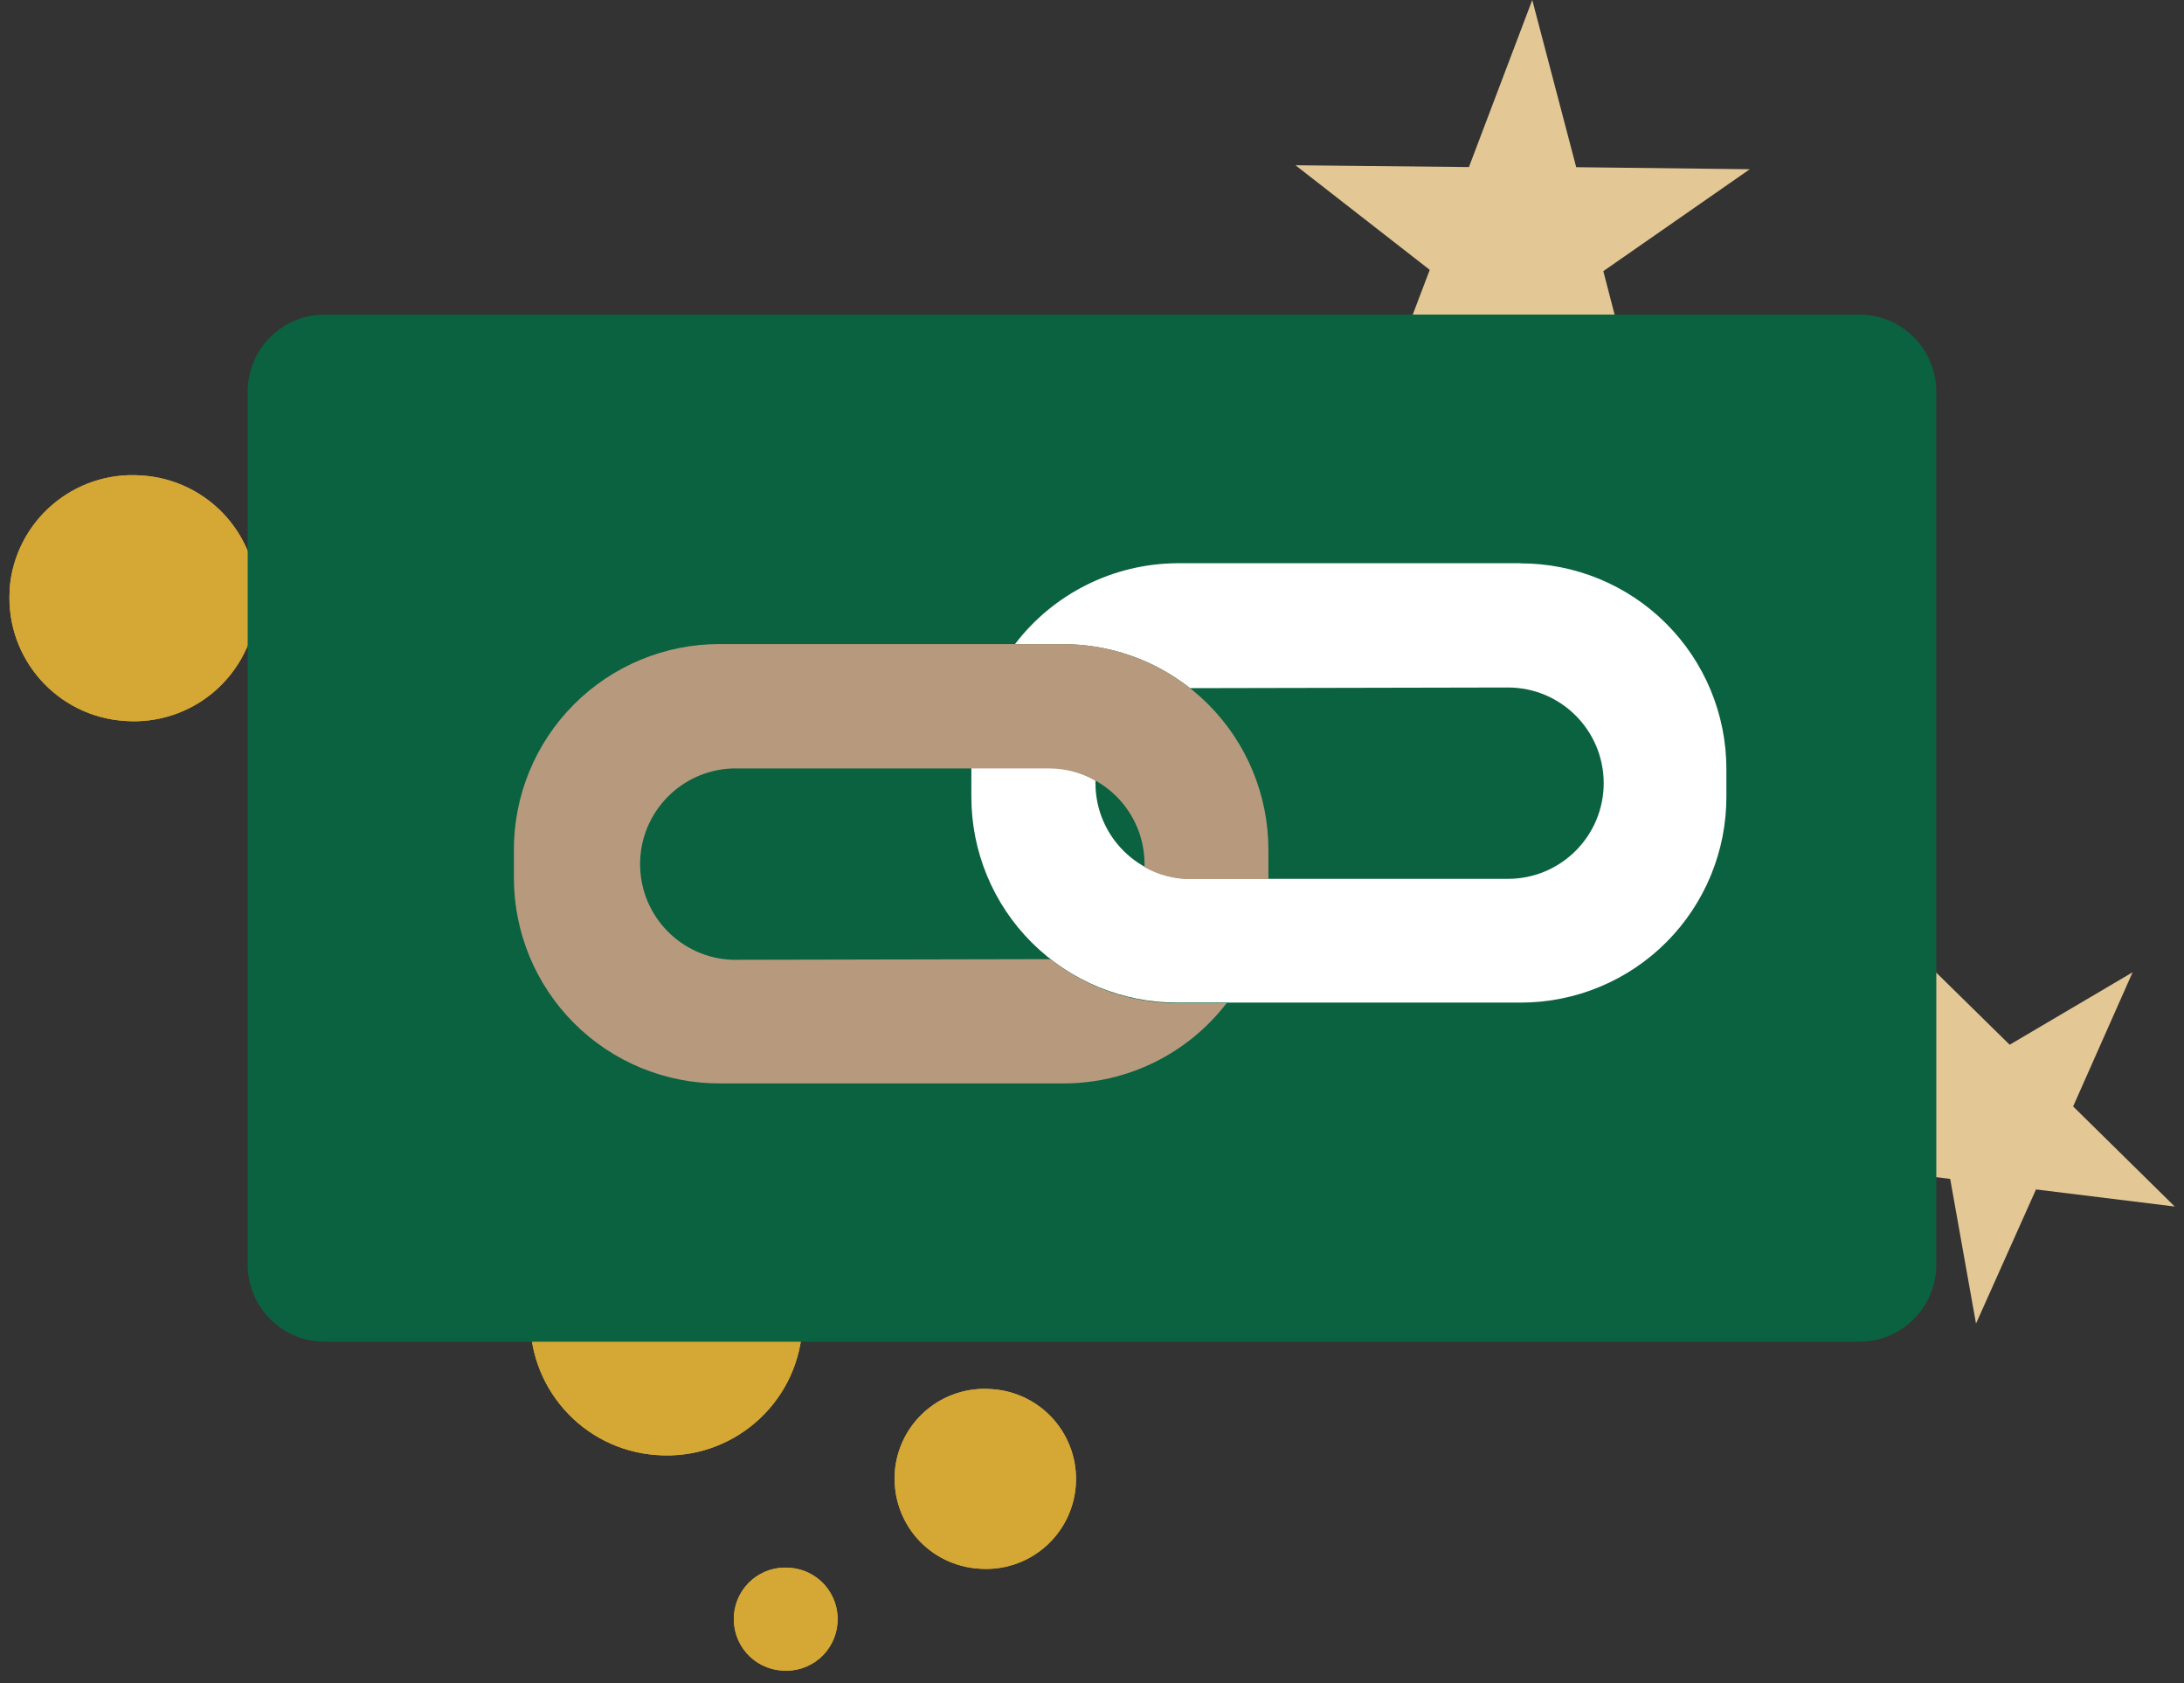
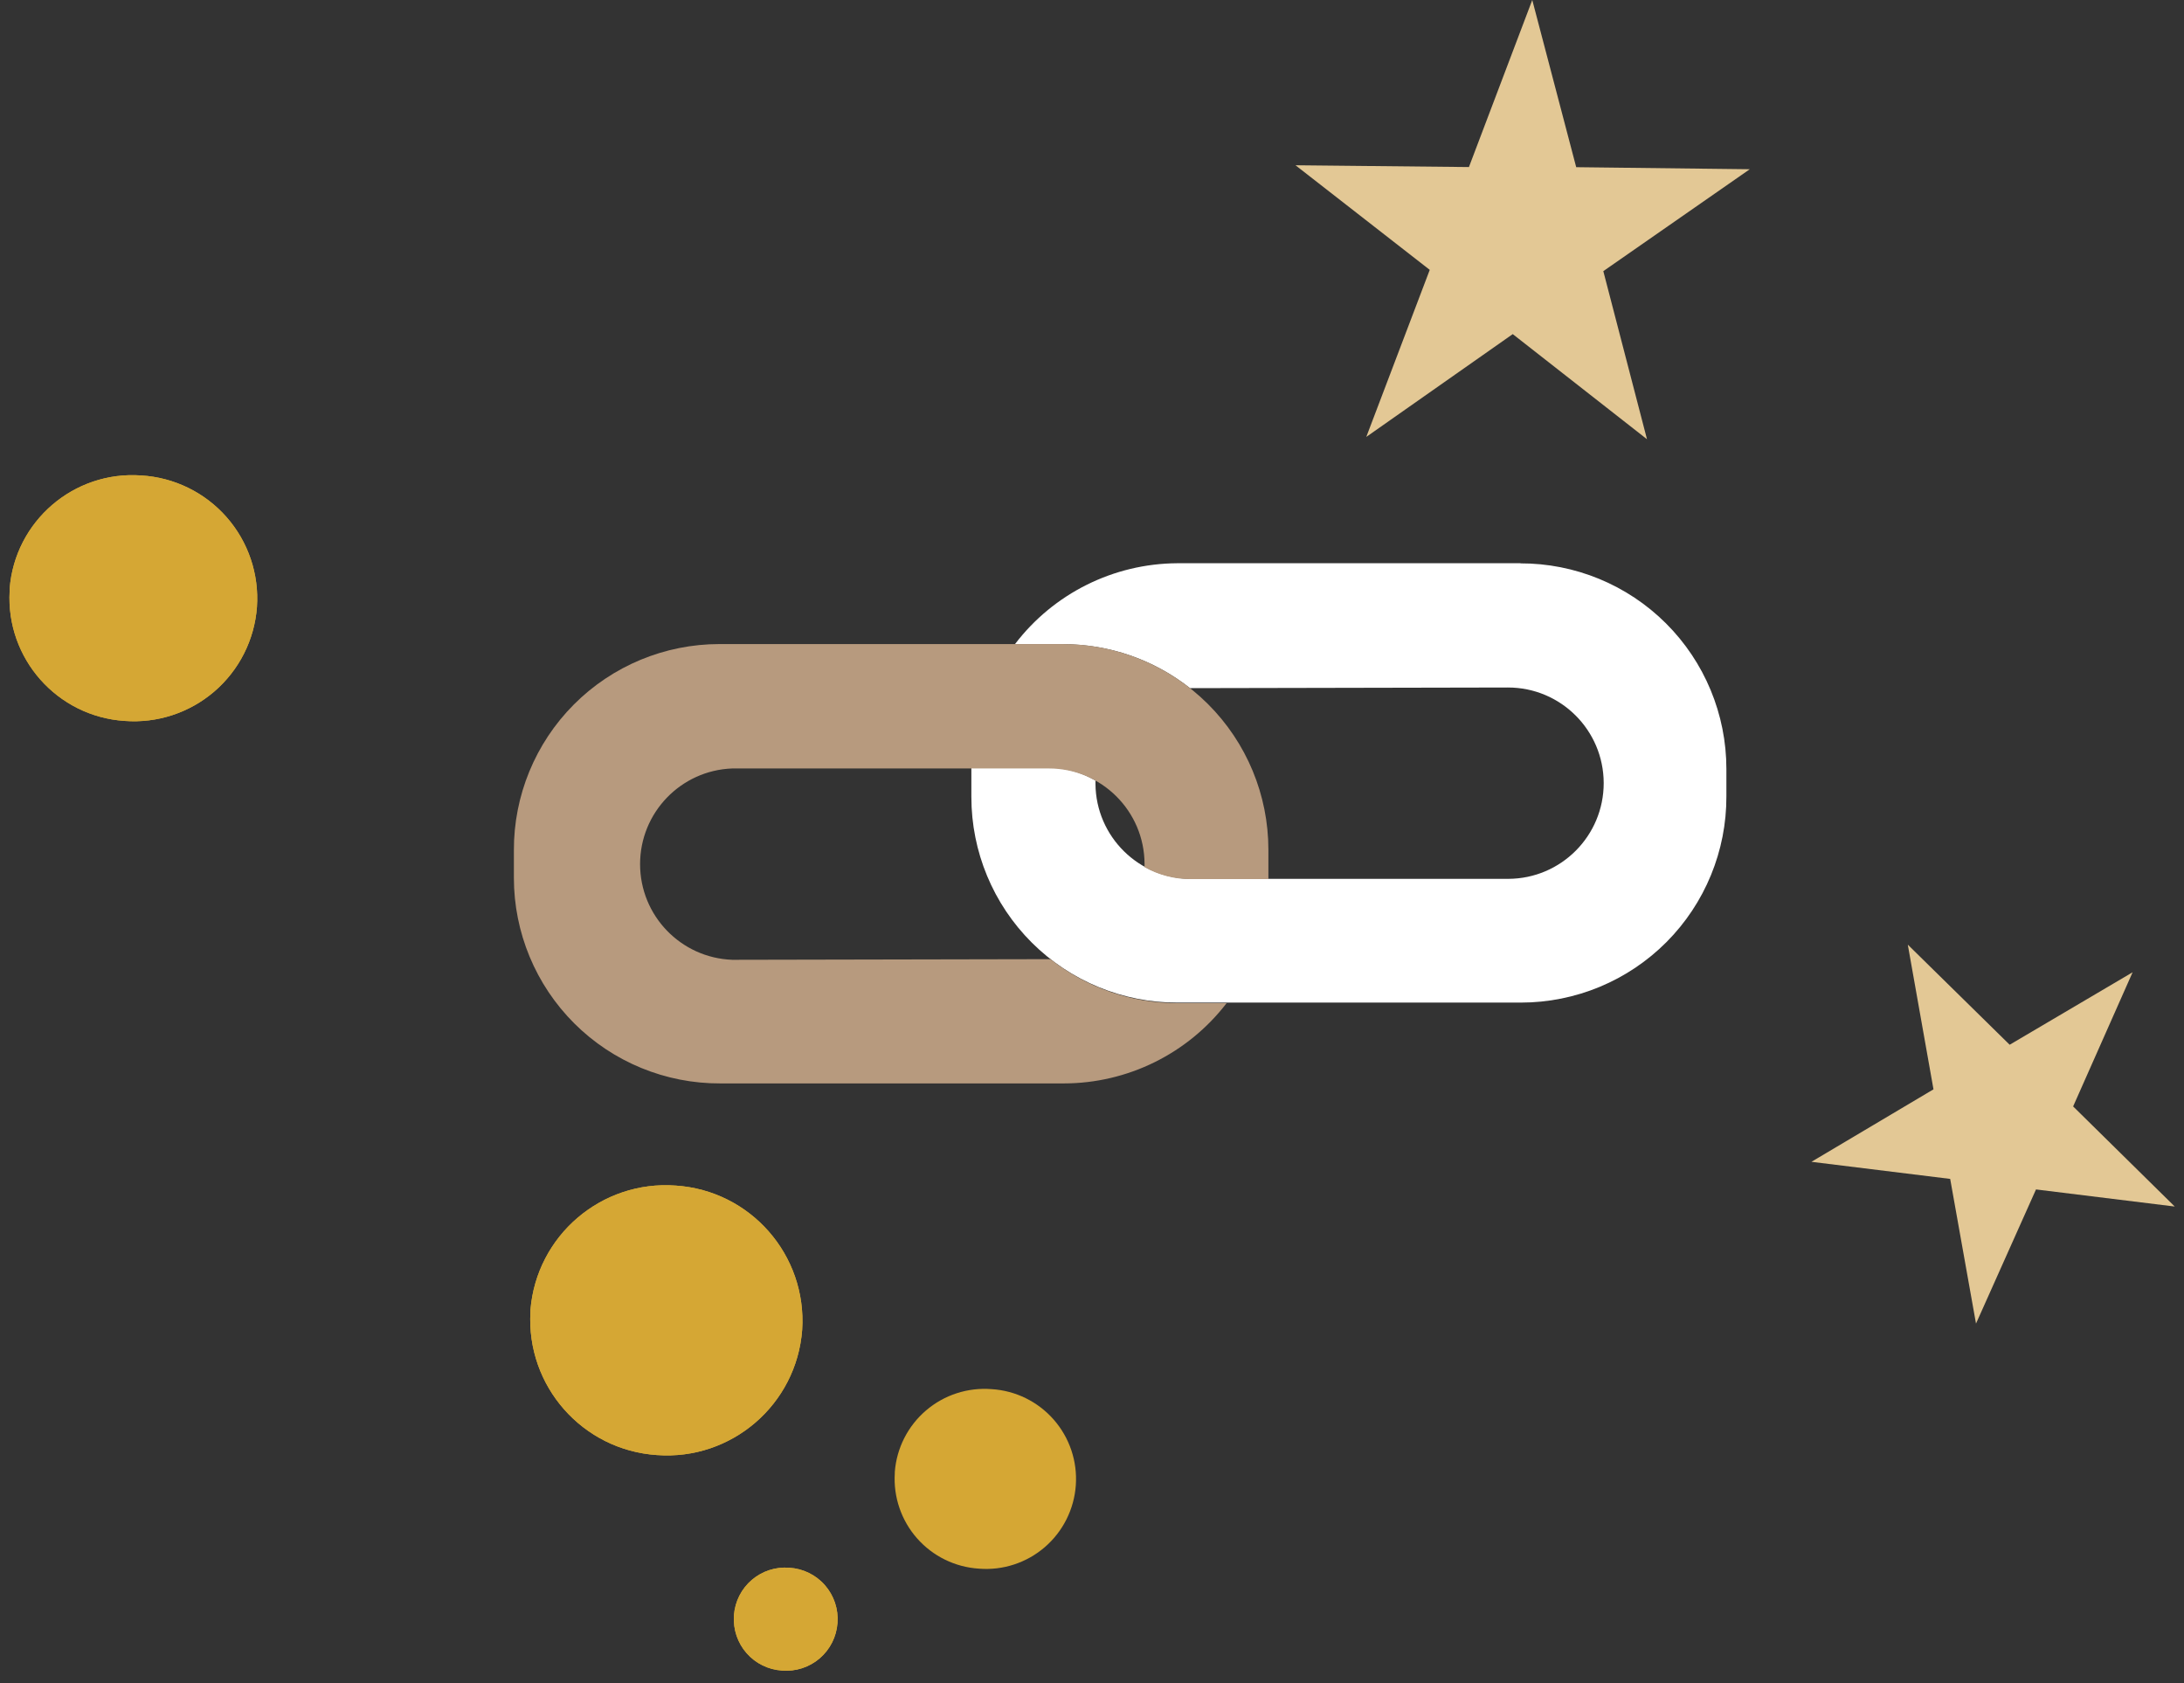
<svg xmlns="http://www.w3.org/2000/svg" width="170" height="131" viewBox="0 0 170 131">
  <rect x="0" y="0" width="170" height="131" fill="#333333" stroke="none" />
  <defs>
    <linearGradient id="yd7ccystya" x1="-12575.852%" x2="-12572.85%" y1="-6364.754%" y2="-6362.784%">
      <stop offset="0%" stop-color="#D5A734" />
      <stop offset="100%" stop-color="#D5A734" stop-opacity="0" />
    </linearGradient>
    <linearGradient id="9zs3bqpenb" x1="-19024.954%" x2="-19019.951%" y1="-9929.878%" y2="-9927.907%">
      <stop offset="0%" stop-color="#D5A734" />
      <stop offset="100%" stop-color="#D5A734" stop-opacity="0" />
    </linearGradient>
    <linearGradient id="b4wd034t2c" x1="-33604.749%" x2="-33596.759%" y1="-17564.163%" y2="-17560.224%">
      <stop offset="0%" stop-color="#D5A734" />
      <stop offset="100%" stop-color="#D5A734" stop-opacity="0" />
    </linearGradient>
  </defs>
  <g fill="none" fill-rule="evenodd">
    <g fill-rule="nonzero">
      <g>
        <g>
          <g>
            <g>
              <g>
                <path fill="#DFB43A" d="M10.13 21.23c5.812.43 10.873-3.929 11.31-9.74C21.823 5.672 17.418.645 11.6.26 5.815-.166.768 4.15.29 9.93v.15c-.337 5.788 4.055 10.765 9.84 11.15z" transform="translate(-635 -687) translate(120 678) translate(118 9) translate(397) translate(41 92)" />
                <g>
                  <path fill="#D5A734" d="M10.13 21.23c5.812.43 10.873-3.929 11.31-9.74C21.823 5.672 17.418.645 11.6.26 5.815-.166.768 4.15.29 9.93v.15c-.337 5.788 4.055 10.765 9.84 11.15z" transform="translate(-635 -687) translate(120 678) translate(118 9) translate(397) translate(41 92)" />
                  <g fill="url(#yd7ccystya)" transform="translate(-635 -687) translate(120 678) translate(118 9) translate(397) translate(41 92)">
                    <path d="M10.13 21.23c5.812.43 10.873-3.929 11.31-9.74C21.823 5.672 17.418.645 11.6.26 5.815-.166.768 4.15.29 9.93v.15c-.337 5.788 4.055 10.765 9.84 11.15z" />
                  </g>
                </g>
              </g>
              <path fill="#D5A734" d="M2 10.17c.221-3.585 2.581-6.684 5.978-7.851 3.398-1.167 7.163-.172 9.541 2.52 2.378 2.693 2.9 6.553 1.321 9.78-1.578 3.226-4.945 5.185-8.53 4.961h-.08c-4.864-.331-8.544-4.535-8.23-9.4" transform="translate(-635 -687) translate(120 678) translate(118 9) translate(397) translate(41 92)" />
            </g>
            <g>
              <g>
-                 <path fill="#DFB43A" d="M7.2 14.07c1.863.149 3.707-.453 5.124-1.672 1.416-1.22 2.286-2.954 2.416-4.818.132-1.864-.488-3.703-1.72-5.108C11.788 1.067 10.045.212 8.18.1c-1.853-.146-3.688.45-5.1 1.659C1.667 2.967.793 4.687.65 6.54v.1c-.118 1.854.506 3.679 1.735 5.073 1.229 1.393 2.96 2.241 4.815 2.357z" transform="translate(-635 -687) translate(120 678) translate(118 9) translate(397) translate(69 108)" />
                <g>
                  <path fill="#D5A734" d="M7.2 14.07c1.863.149 3.707-.453 5.124-1.672 1.416-1.22 2.286-2.954 2.416-4.818.132-1.864-.488-3.703-1.72-5.108C11.788 1.067 10.045.212 8.18.1c-1.853-.146-3.688.45-5.1 1.659C1.667 2.967.793 4.687.65 6.54v.1c-.118 1.854.506 3.679 1.735 5.073 1.229 1.393 2.96 2.241 4.815 2.357z" transform="translate(-635 -687) translate(120 678) translate(118 9) translate(397) translate(69 108)" />
                  <g fill="url(#9zs3bqpenb)" transform="translate(-635 -687) translate(120 678) translate(118 9) translate(397) translate(69 108)">
                    <path d="M7.2 14.07c1.863.149 3.707-.453 5.124-1.672 1.416-1.22 2.286-2.954 2.416-4.818.132-1.864-.488-3.703-1.72-5.108C11.788 1.067 10.045.212 8.18.1c-1.853-.146-3.688.45-5.1 1.659C1.667 2.967.793 4.687.65 6.54v.1c-.118 1.854.506 3.679 1.735 5.073 1.229 1.393 2.96 2.241 4.815 2.357z" />
                  </g>
                </g>
              </g>
              <path fill="#D5A734" d="M1.82 6.61c.199-3.179 2.936-5.595 6.115-5.398 3.18.196 5.598 2.932 5.403 6.111-.195 3.18-2.929 5.6-6.108 5.407-3.167-.209-5.566-2.943-5.36-6.11" transform="translate(-635 -687) translate(120 678) translate(118 9) translate(397) translate(69 108)" />
            </g>
            <g>
              <g>
                <path fill="#DFB43A" d="M3.87 9c1.066.088 2.124-.255 2.936-.952.811-.697 1.31-1.69 1.384-2.758.08-1.068-.272-2.123-.977-2.93C6.508 1.554 5.509 1.064 4.44 1c-1.06-.086-2.11.255-2.92.945C.713 2.635.213 3.62.13 4.68v.06c-.071 1.061.283 2.107.985 2.907.702.8 1.693 1.286 2.755 1.353z" transform="translate(-635 -687) translate(120 678) translate(118 9) translate(397) translate(57 121)" />
                <g>
                  <path fill="#D5A734" d="M3.87 9c1.066.088 2.124-.255 2.936-.952.811-.697 1.31-1.69 1.384-2.758.08-1.068-.272-2.123-.977-2.93C6.508 1.554 5.509 1.064 4.44 1c-1.06-.086-2.11.255-2.92.945C.713 2.635.213 3.62.13 4.68v.06c-.071 1.061.283 2.107.985 2.907.702.8 1.693 1.286 2.755 1.353z" transform="translate(-635 -687) translate(120 678) translate(118 9) translate(397) translate(57 121)" />
                  <g fill="url(#b4wd034t2c)" transform="translate(-635 -687) translate(120 678) translate(118 9) translate(397) translate(57 121)">
                    <path d="M3.87 9c1.066.088 2.124-.255 2.936-.952.811-.697 1.31-1.69 1.384-2.758.08-1.068-.272-2.123-.977-2.93C6.508 1.554 5.509 1.064 4.44 1c-1.06-.086-2.11.255-2.92.945C.713 2.635.213 3.62.13 4.68v.06c-.071 1.061.283 2.107.985 2.907.702.8 1.693 1.286 2.755 1.353z" />
                  </g>
                </g>
              </g>
              <path fill="#D5A734" d="M.81 4.75c.072-1.247.89-2.327 2.071-2.734 1.181-.407 2.49-.061 3.316.877.825.938 1.002 2.28.448 3.4S4.916 8.087 3.67 8C1.975 7.883.696 6.415.81 4.72" transform="translate(-635 -687) translate(120 678) translate(118 9) translate(397) translate(57 121)" />
            </g>
            <g fill="#E3C895">
              <path d="M12.81 30L17.48 19.56 28.28 20.89 20.37 13.1 25 2.66 15.43 8.3 7.5 0.51 9.5 11.77 0 17.41 0 17.41 10.8 18.74z" transform="translate(-635 -687) translate(120 678) translate(118 9) translate(397) translate(141 73)" />
            </g>
            <g fill="#E3C895">
              <path d="M6.35 34L17.75 26 28.2 34.18 24.8 21.1 36.2 13.17 22.69 13.01 19.27 0 14.34 13 0.84 12.86 0.84 12.86 11.29 21z" transform="translate(-635 -687) translate(120 678) translate(118 9) translate(397) translate(100)" />
            </g>
            <g>
              <g fill="#DFB43A">
                <path d="M9.69 20.1c2.543.196 5.059-.629 6.993-2.29 1.935-1.663 3.128-4.027 3.317-6.57.178-2.555-.673-5.074-2.364-6.998C15.946 2.32 13.556 1.152 11 1 5.74.621 1.16 4.562.75 9.82V10c-.291 5.248 3.696 9.752 8.94 10.1z" transform="translate(-635 -687) translate(120 678) translate(118 9) translate(397) translate(0 36)" />
              </g>
              <g fill="#D5A734">
                <path d="M9.69 20.1c2.543.196 5.059-.629 6.993-2.29 1.935-1.663 3.128-4.027 3.317-6.57.178-2.555-.673-5.074-2.364-6.998C15.946 2.32 13.556 1.152 11 1 5.74.621 1.16 4.562.75 9.82V10c-.291 5.248 3.696 9.752 8.94 10.1z" transform="translate(-635 -687) translate(120 678) translate(118 9) translate(397) translate(0 36)" />
              </g>
            </g>
            <g>
              <g fill="#0B6240">
-                 <path d="M125.61 80.41H6.39c-1.595.03-3.136-.577-4.282-1.686C.96 77.614.304 76.094.28 74.5V6.39c.024-1.595.681-3.115 1.828-4.224C3.254 1.057 4.795.451 6.39.48h119.22c1.595-.03 3.136.577 4.282 1.686 1.147 1.11 1.804 2.63 1.828 4.224v68.13c-.029 1.591-.689 3.106-1.835 4.21-1.146 1.105-2.684 1.71-4.275 1.68z" transform="translate(-635 -687) translate(120 678) translate(118 9) translate(397) translate(19 24)" />
-               </g>
-               <path fill="#FFF" d="M99.39 19.83H72.63c-4.959.03-9.624 2.356-12.63 6.3h3.71c3.598-.014 7.095 1.192 9.92 3.42h.12l24.63-.05c4.107 0 7.439 3.323 7.45 7.43.006 4.11-3.32 7.449-7.43 7.46H73.77c-4.11.028-7.467-3.28-7.5-7.39-.005-.087-.005-.173 0-.26-1.111-.648-2.374-.993-3.66-1h-6v2.28c0 4.254 1.694 8.333 4.707 11.335 3.014 3.002 7.1 4.681 11.353 4.665h26.71c4.254 0 8.333-1.694 11.335-4.707 3.002-3.014 4.681-7.1 4.665-11.353v-2.12c0-4.252-1.693-8.33-4.704-11.331-3.011-3.002-7.094-4.682-11.346-4.669l.06-.01z" transform="translate(-635 -687) translate(120 678) translate(118 9) translate(397) translate(19 24)" />
+                 </g>
+               <path fill="#FFF" d="M99.39 19.83H72.63c-4.959.03-9.624 2.356-12.63 6.3h3.71c3.598-.014 7.095 1.192 9.92 3.42h.12l24.63-.05c4.107 0 7.439 3.323 7.45 7.43.006 4.11-3.32 7.449-7.43 7.46H73.77c-4.11.028-7.467-3.28-7.5-7.39-.005-.087-.005-.173 0-.26-1.111-.648-2.374-.993-3.66-1h-6v2.28c0 4.254 1.694 8.333 4.707 11.335 3.014 3.002 7.1 4.681 11.353 4.665h26.71c4.254 0 8.333-1.694 11.335-4.707 3.002-3.014 4.681-7.1 4.665-11.353v-2.12c0-4.252-1.693-8.33-4.704-11.331-3.011-3.002-7.094-4.682-11.346-4.669z" transform="translate(-635 -687) translate(120 678) translate(118 9) translate(397) translate(19 24)" />
              <path fill="#B79A7E" d="M73.73 44.41h6v-2.29c0-4.254-1.694-8.333-4.707-11.335-3.014-3.002-7.1-4.681-11.353-4.665H37c-4.254 0-8.333 1.694-11.335 4.707-3.002 3.014-4.681 7.1-4.665 11.353v2.13c0 4.254 1.694 8.333 4.707 11.335 3.014 3.002 7.1 4.681 11.353 4.665h26.75c4.964-.005 9.645-2.314 12.67-6.25h-3.79c-3.598.012-7.094-1.193-9.92-3.42h-.12L38 50.69c-4.006-.147-7.177-3.437-7.177-7.445 0-4.008 3.171-7.298 7.177-7.445h24.63c4.11-.006 7.449 3.32 7.46 7.43v.25c1.11.624 2.366.944 3.64.93z" transform="translate(-635 -687) translate(120 678) translate(118 9) translate(397) translate(19 24)" />
            </g>
          </g>
        </g>
      </g>
    </g>
  </g>
</svg>